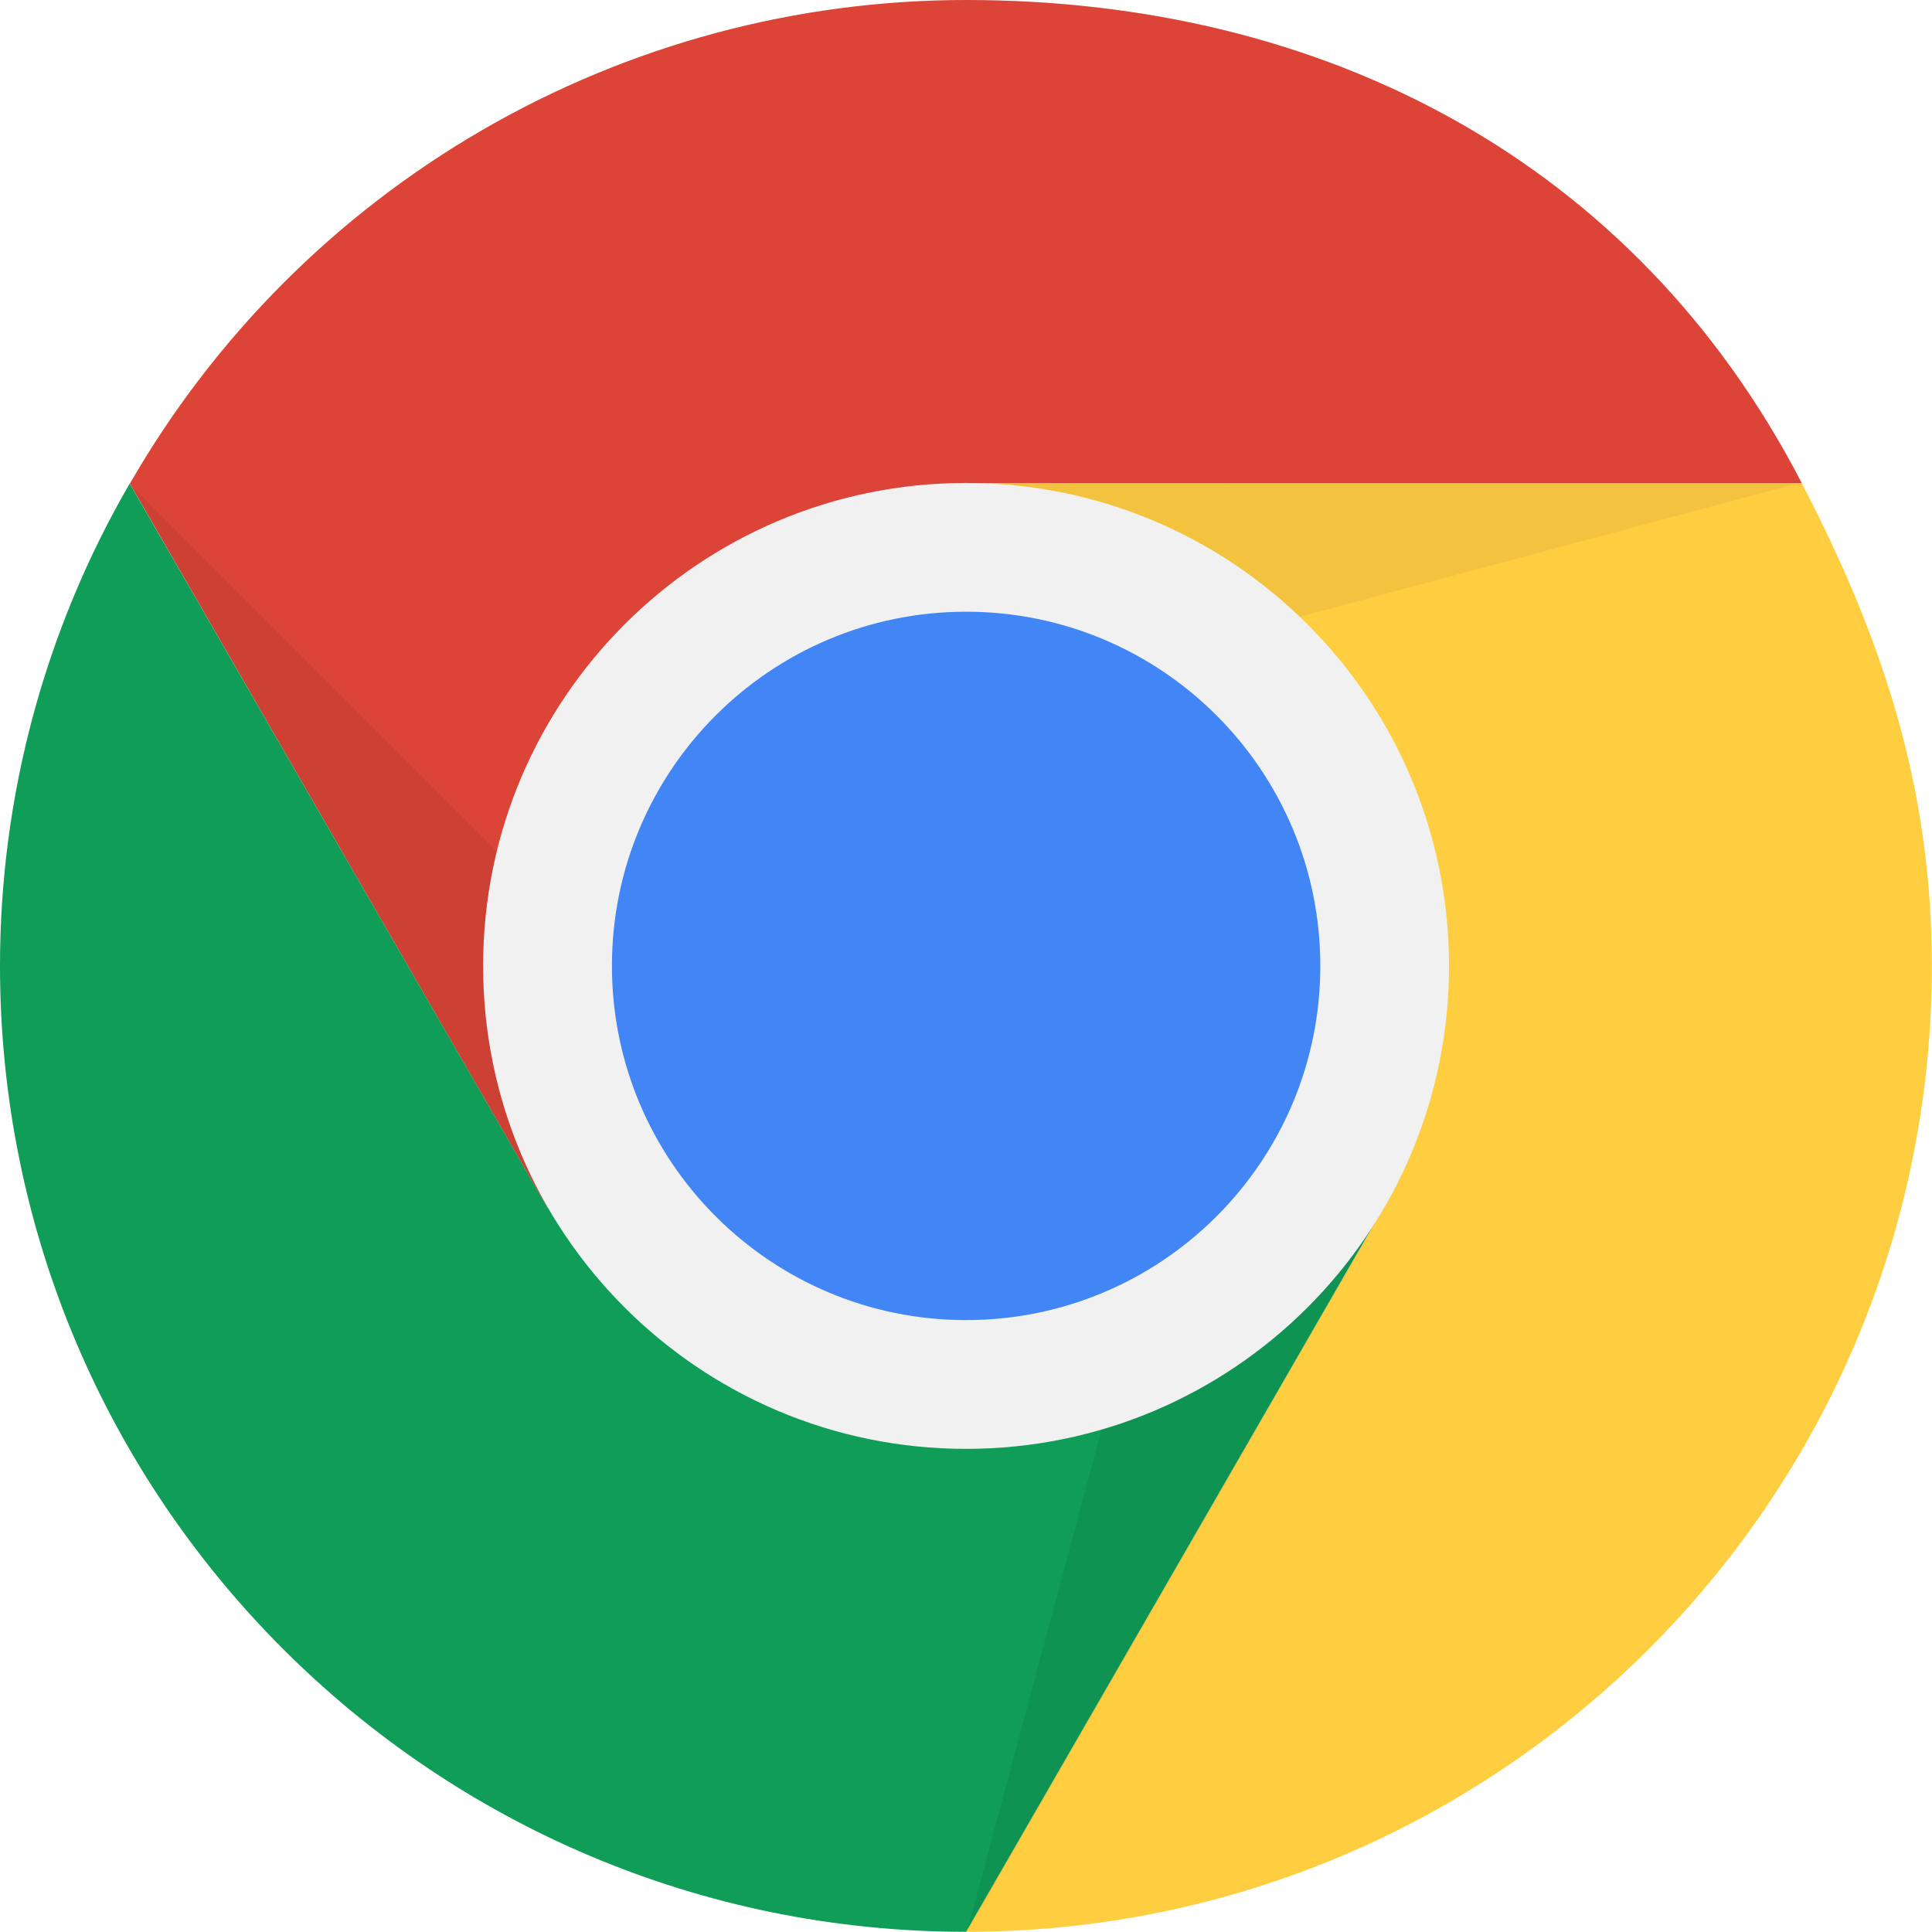
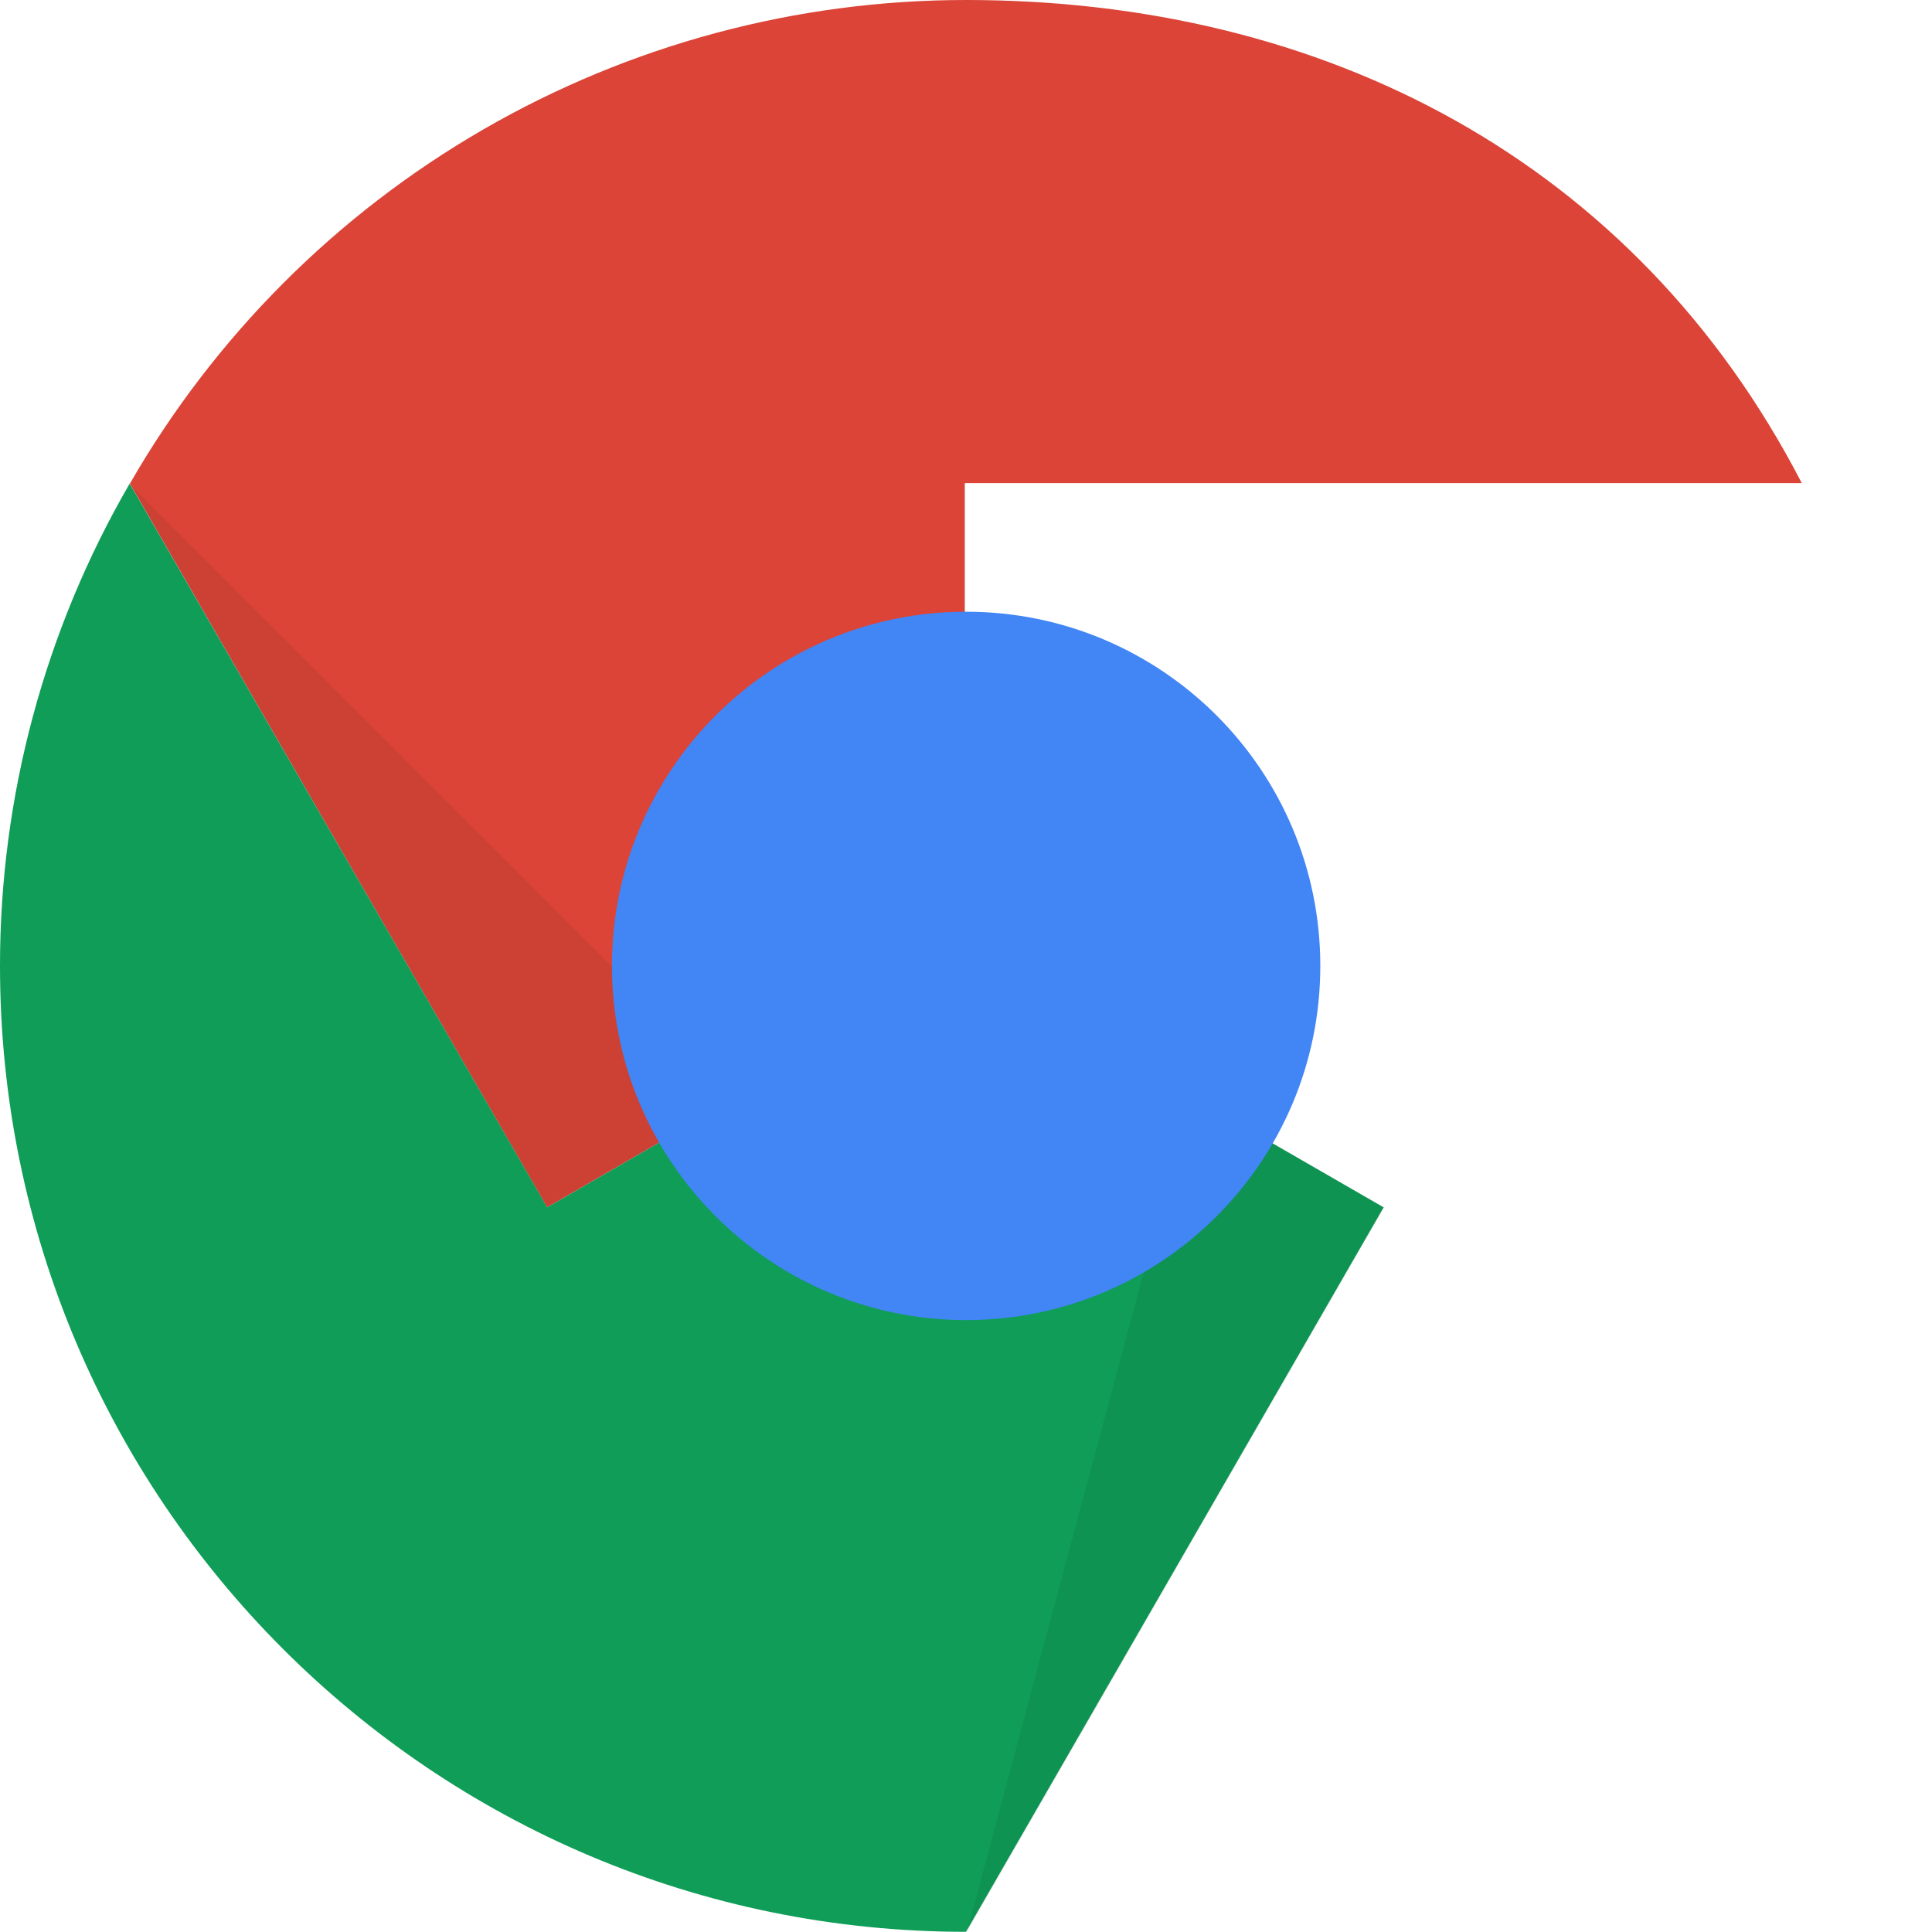
<svg xmlns="http://www.w3.org/2000/svg" fill="none" viewBox="0 0 72 72" height="72" width="72">
  <path fill="#DB4437" d="M35.955 35.997V18.003H67.147C60.92 5.971 49.322 5.36737e-07 36.004 5.36737e-07C29.684 -0.001 23.474 1.665 18.003 4.829C12.531 7.994 7.991 12.545 4.84 18.024L20.387 44.995L35.955 35.997Z" />
-   <path fill="#FFCD40" d="M35.953 18.002V35.996L51.565 44.995L35.991 71.994C55.871 71.994 71.994 55.879 71.994 35.998C71.994 29.434 70.218 23.919 67.145 18.002H35.953Z" />
  <path fill="#0F9D58" d="M35.954 35.996L20.393 44.995L4.832 18.023C1.665 23.483 -0.002 29.684 2.00766e-06 35.996C2.00766e-06 55.877 16.119 71.993 36.001 71.993L51.564 44.995L35.954 35.996Z" />
  <g opacity="0.4">
    <g opacity="0.4">
      <path fill="url(#paint0_radial_819_11666)" d="M4.809 18.023L27.62 40.837L20.415 44.997L4.809 18.023Z" opacity="0.4" style="mix-blend-mode:multiply" />
    </g>
  </g>
  <g opacity="0.4">
    <g opacity="0.4">
      <path fill="url(#paint1_radial_819_11666)" d="M36.035 72.001L44.385 40.838L51.59 45L36.035 72.001Z" opacity="0.4" style="mix-blend-mode:multiply" />
    </g>
  </g>
  <g opacity="0.4">
    <g opacity="0.4">
-       <path fill="url(#paint2_radial_819_11666)" d="M67.166 17.967L36.004 26.316L36.006 17.994L67.166 17.967Z" opacity="0.4" style="mix-blend-mode:multiply" />
-     </g>
+       </g>
  </g>
-   <path fill="#F1F1F1" d="M36.002 53.995C45.943 53.995 54.001 45.937 54.001 35.997C54.001 26.056 45.943 17.998 36.002 17.998C26.062 17.998 18.004 26.056 18.004 35.997C18.004 45.937 26.062 53.995 36.002 53.995Z" />
  <path fill="#4285F4" d="M36.004 49.196C43.294 49.196 49.204 43.286 49.204 35.996C49.204 28.706 43.294 22.797 36.004 22.797C28.714 22.797 22.805 28.706 22.805 35.996C22.805 43.286 28.714 49.196 36.004 49.196Z" />
  <g opacity="0.04" style="mix-blend-mode:multiply">
    <g opacity="0.04" style="mix-blend-mode:multiply">
      <path fill="black" d="M36.003 0.099C43.106 0.092 50.051 2.194 55.958 6.137C61.866 10.081 66.47 15.689 69.188 22.251C71.906 28.813 72.616 36.034 71.227 43C69.838 49.966 66.413 56.362 61.386 61.38C57.639 65.123 53.111 67.989 48.125 69.775C43.14 71.561 37.821 72.222 32.55 71.711C27.279 71.199 22.187 69.528 17.638 66.816C13.089 64.105 9.197 60.42 6.239 56.028C3.282 51.635 1.333 46.642 0.533 41.407C-0.268 36.172 0.1 30.825 1.609 25.749C3.118 20.673 5.732 15.994 9.262 12.047C12.793 8.1 17.153 4.983 22.03 2.919C26.451 1.049 31.203 0.089 36.003 0.099ZM36.003 4.8658e-07C28.883 -0.001 21.923 2.109 16.003 6.064C10.082 10.018 5.467 15.64 2.742 22.218C0.016 28.795 -0.697 36.033 0.691 43.016C2.079 49.999 5.507 56.414 10.541 61.449C15.575 66.484 21.989 69.912 28.972 71.302C35.955 72.691 43.193 71.979 49.771 69.254C56.349 66.53 61.971 61.916 65.927 55.996C69.883 50.077 71.994 43.117 71.994 35.997C71.994 26.451 68.202 17.296 61.453 10.545C54.703 3.795 45.549 0.002 36.003 4.8658e-07Z" />
    </g>
  </g>
  <defs>
    <radialGradient gradientTransform="translate(4.765 17.984) scale(31.419)" gradientUnits="userSpaceOnUse" r="1" cy="0" cx="0" id="paint0_radial_819_11666">
      <stop />
      <stop offset="1" />
    </radialGradient>
    <radialGradient gradientTransform="translate(2872.27 5706.2) scale(2832.19 5674.08)" gradientUnits="userSpaceOnUse" r="1" cy="0" cx="0" id="paint1_radial_819_11666">
      <stop />
      <stop offset="1" />
    </radialGradient>
    <radialGradient gradientTransform="translate(35.736 17.925) scale(31.729)" gradientUnits="userSpaceOnUse" r="1" cy="0" cx="0" id="paint2_radial_819_11666">
      <stop stop-color="#3E2723" />
      <stop stop-color="#3E2723" offset="1" />
    </radialGradient>
  </defs>
</svg>